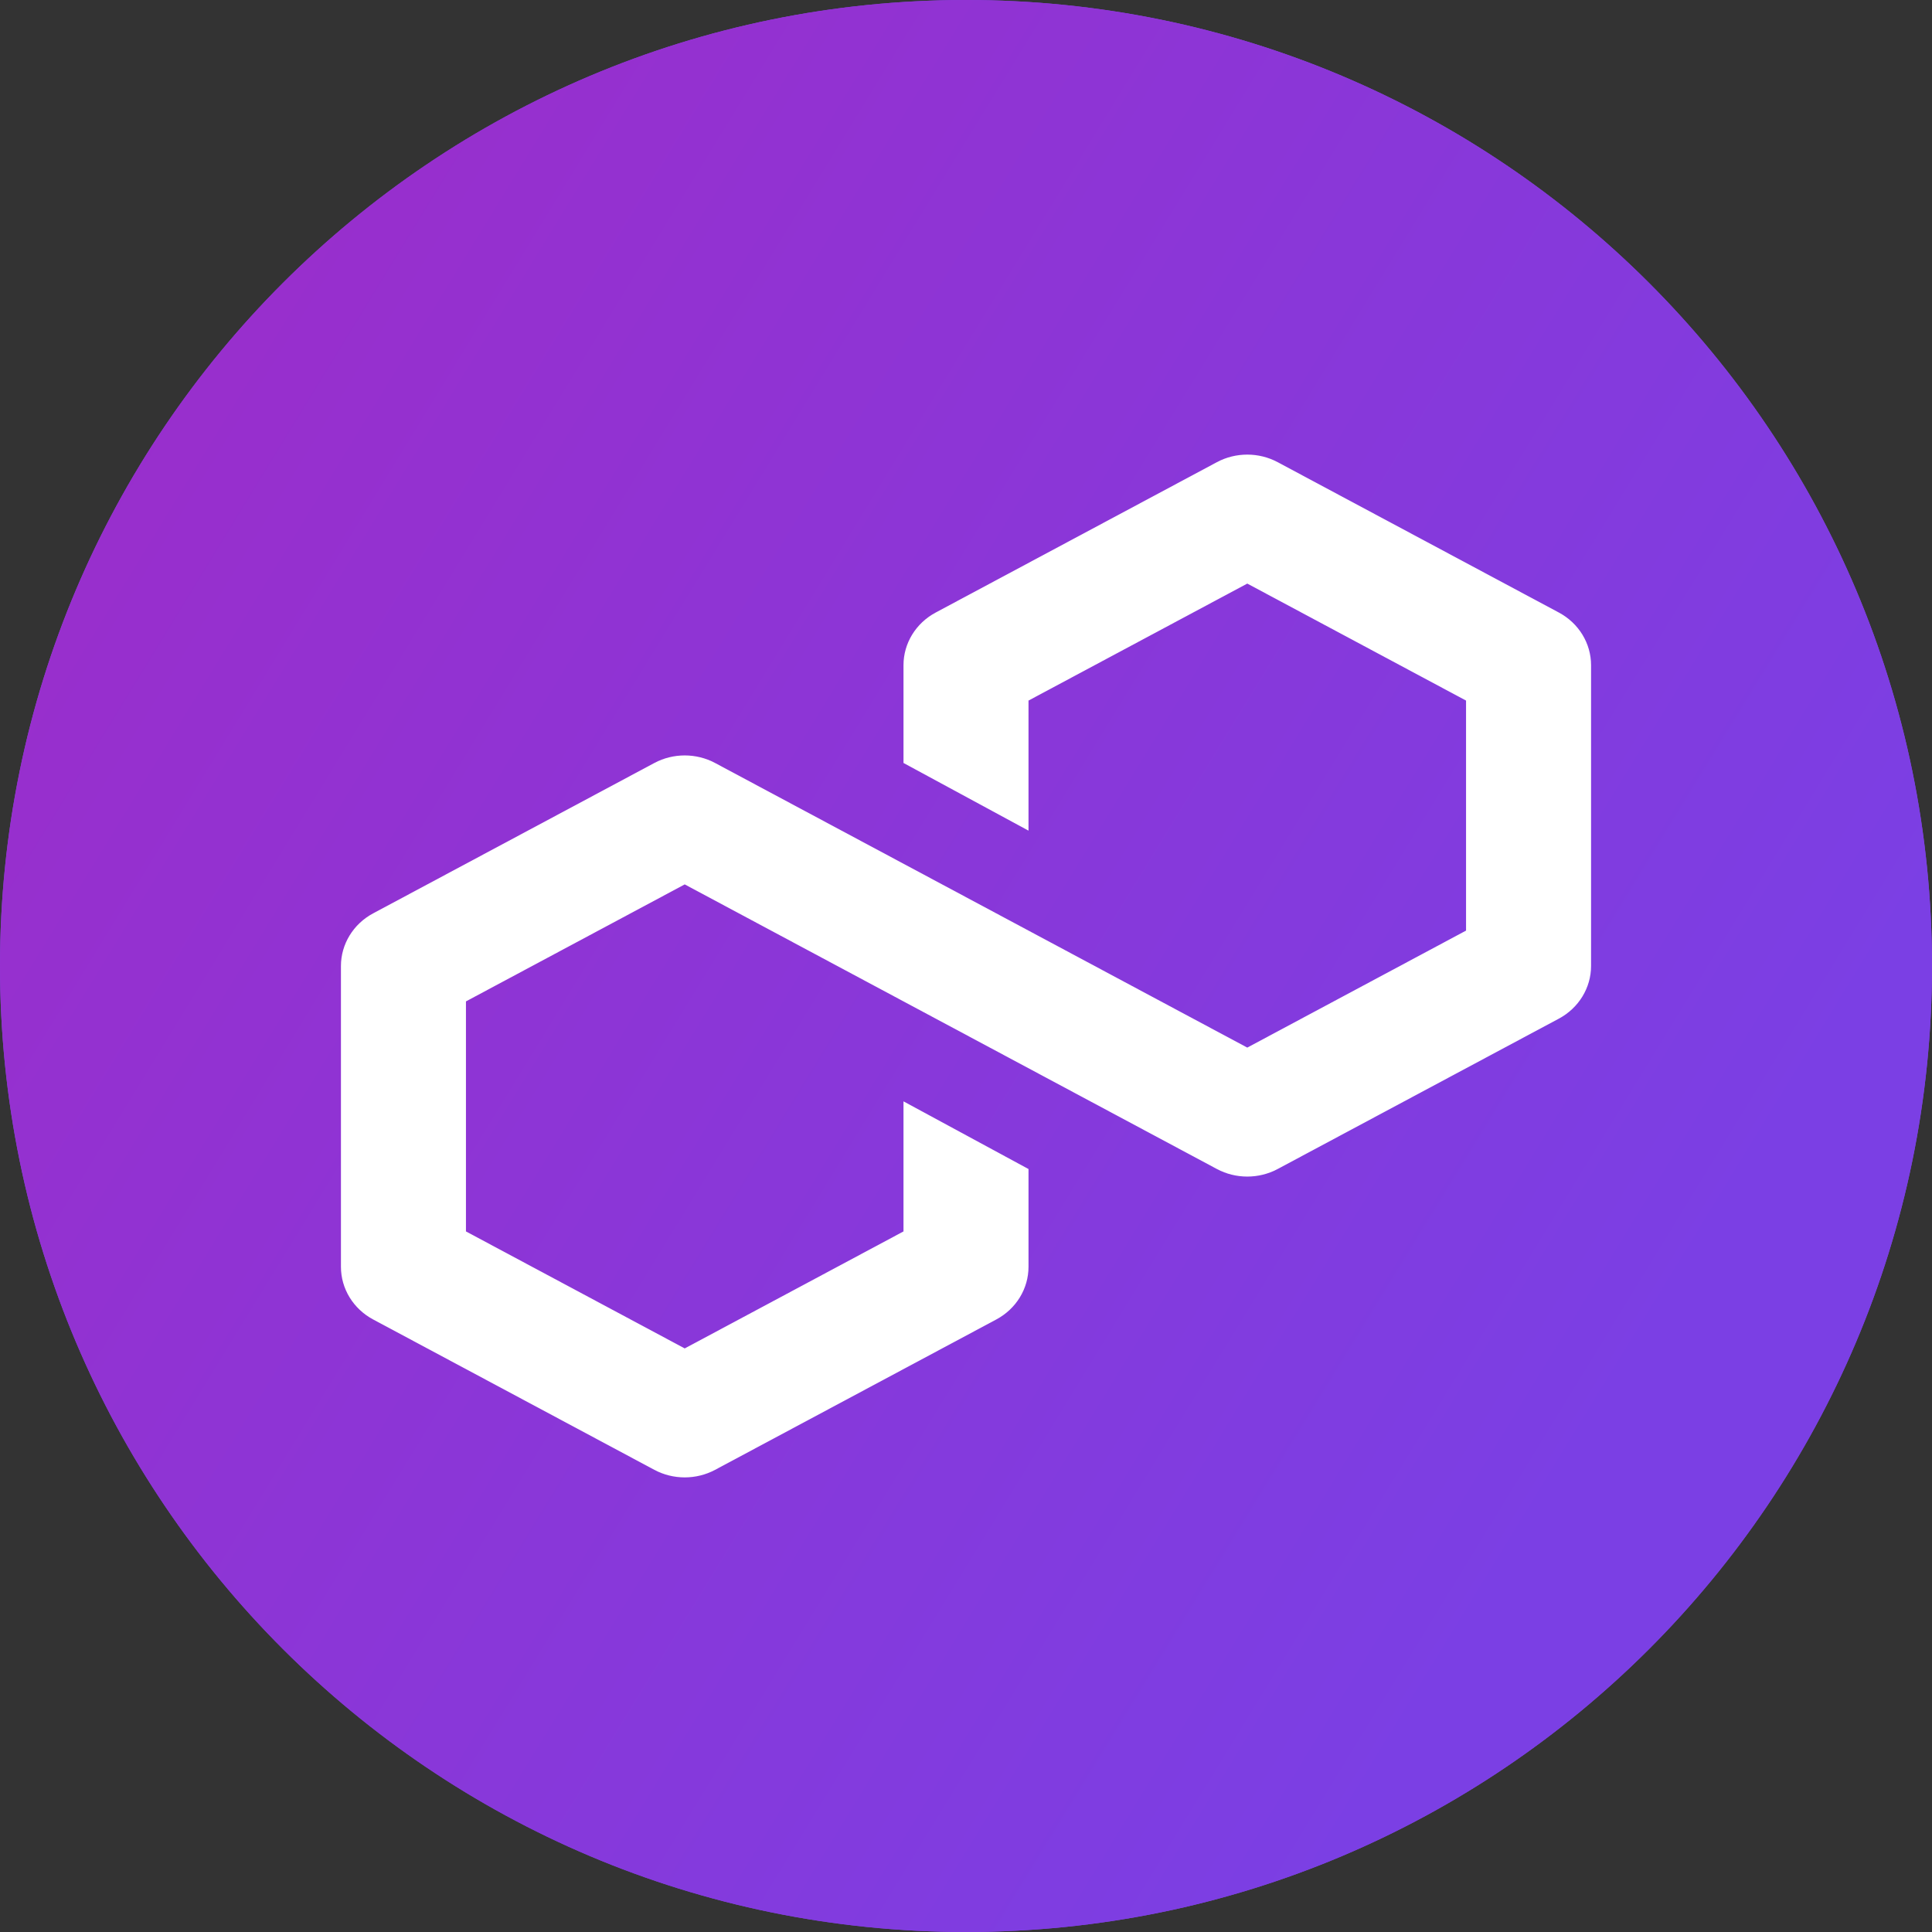
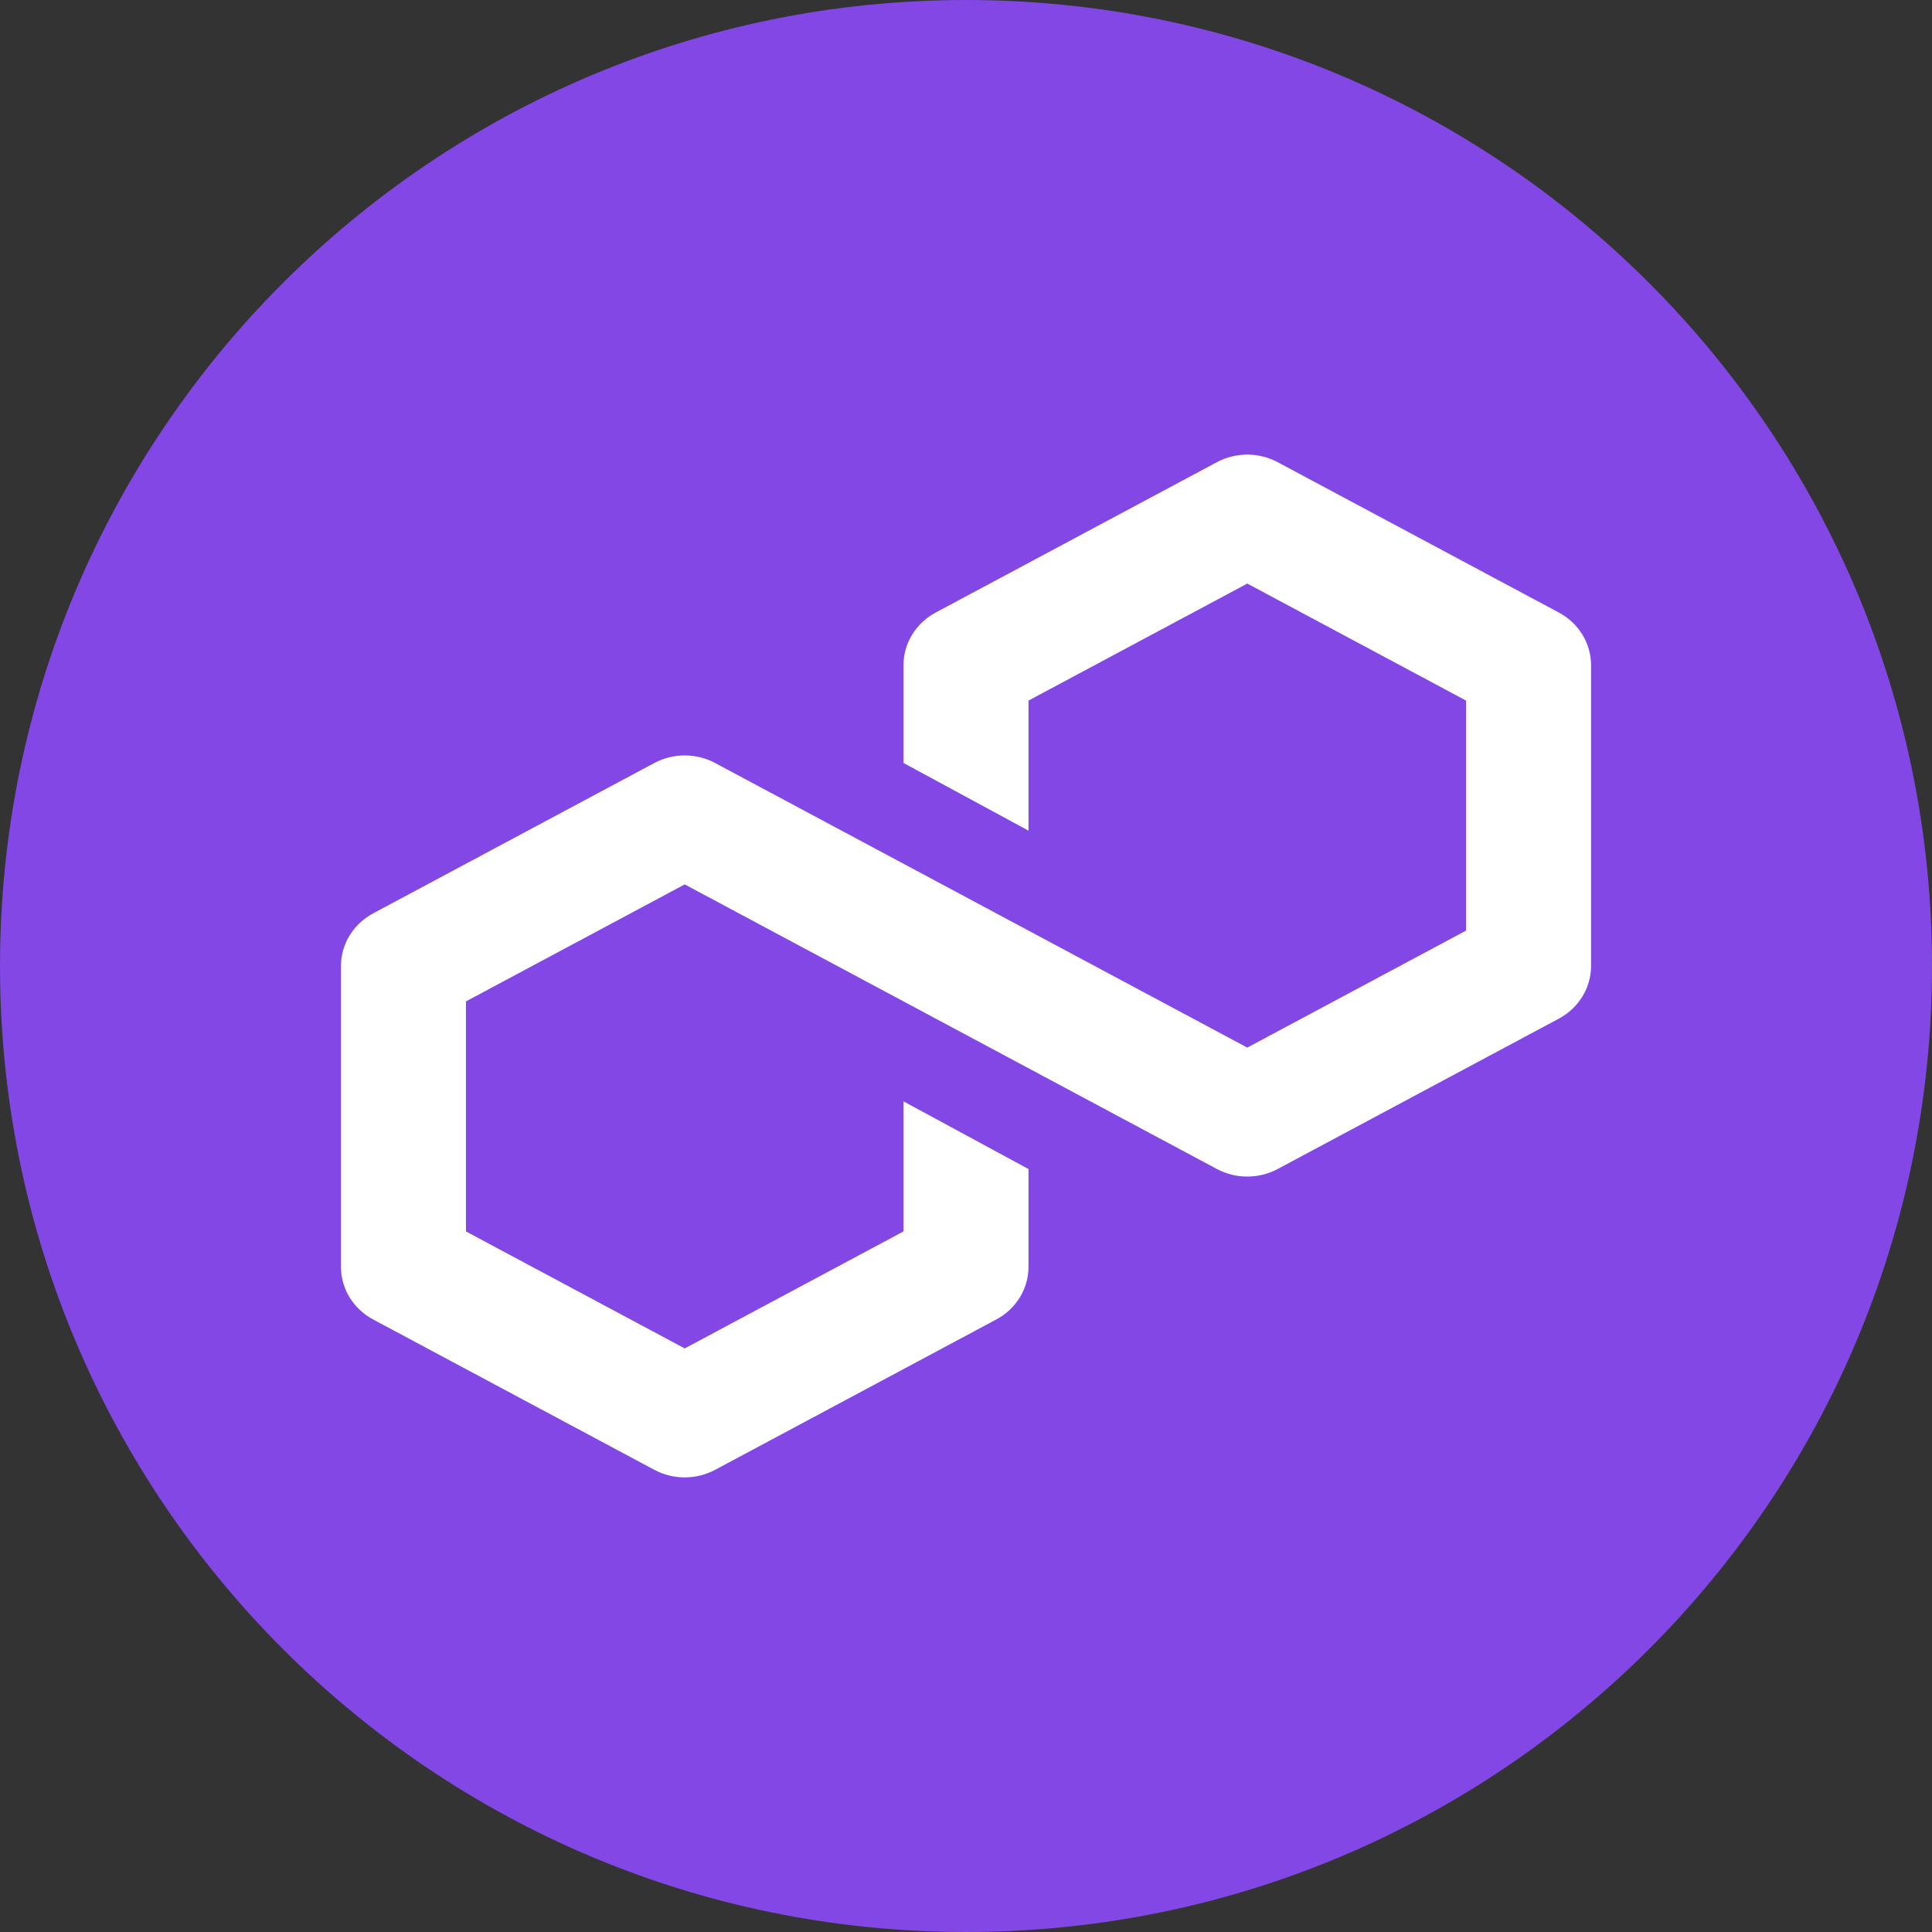
<svg xmlns="http://www.w3.org/2000/svg" width="34" height="34" viewBox="0 0 34 34" fill="none">
  <rect x="0" y="0" width="34" height="34" fill="#333333" stroke="none" />
  <g clip-path="url(#clip0_5099_22205)">
    <path d="M34 17C34 7.611 26.389 0 17 0C7.611 0 0 7.611 0 17C0 26.389 7.611 34 17 34C26.389 34 34 26.389 34 17Z" fill="#8247E5" />
-     <path d="M34 17C34 7.611 26.389 0 17 0C7.611 0 0 7.611 0 17C0 26.389 7.611 34 17 34C26.389 34 34 26.389 34 17Z" fill="url(#paint0_linear_5099_22205)" />
    <path fill-rule="evenodd" clip-rule="evenodd" d="M22.484 8.133C22.152 7.956 21.748 7.956 21.416 8.133L16.466 10.78C16.117 10.967 15.9 11.321 15.9 11.706V13.427L18.1 14.618V12.329L21.95 10.27L25.8 12.329V16.377L21.95 18.436L12.584 13.427C12.252 13.25 11.848 13.25 11.516 13.427L6.566 16.074C6.217 16.261 6 16.616 6 17V22.294C6 22.679 6.217 23.033 6.566 23.22L11.516 25.867C11.848 26.044 12.252 26.044 12.584 25.867L17.534 23.22C17.883 23.033 18.1 22.679 18.1 22.294V20.573L15.9 19.382V21.671L12.05 23.73L8.2 21.671V17.623L12.05 15.564L21.416 20.573C21.748 20.75 22.152 20.75 22.484 20.573L27.434 17.926C27.783 17.739 28 17.384 28 17V11.706C28 11.321 27.783 10.967 27.434 10.78L22.484 8.133Z" fill="white" />
  </g>
  <defs>
    <linearGradient id="paint0_linear_5099_22205" x1="-6.213" y1="2.794" x2="28.886" y2="24.274" gradientUnits="userSpaceOnUse">
      <stop stop-color="#A229C5" />
      <stop offset="1" stop-color="#7B3FE4" />
    </linearGradient>
    <clipPath id="clip0_5099_22205">
      <rect width="34" height="34" fill="white" />
    </clipPath>
  </defs>
</svg>